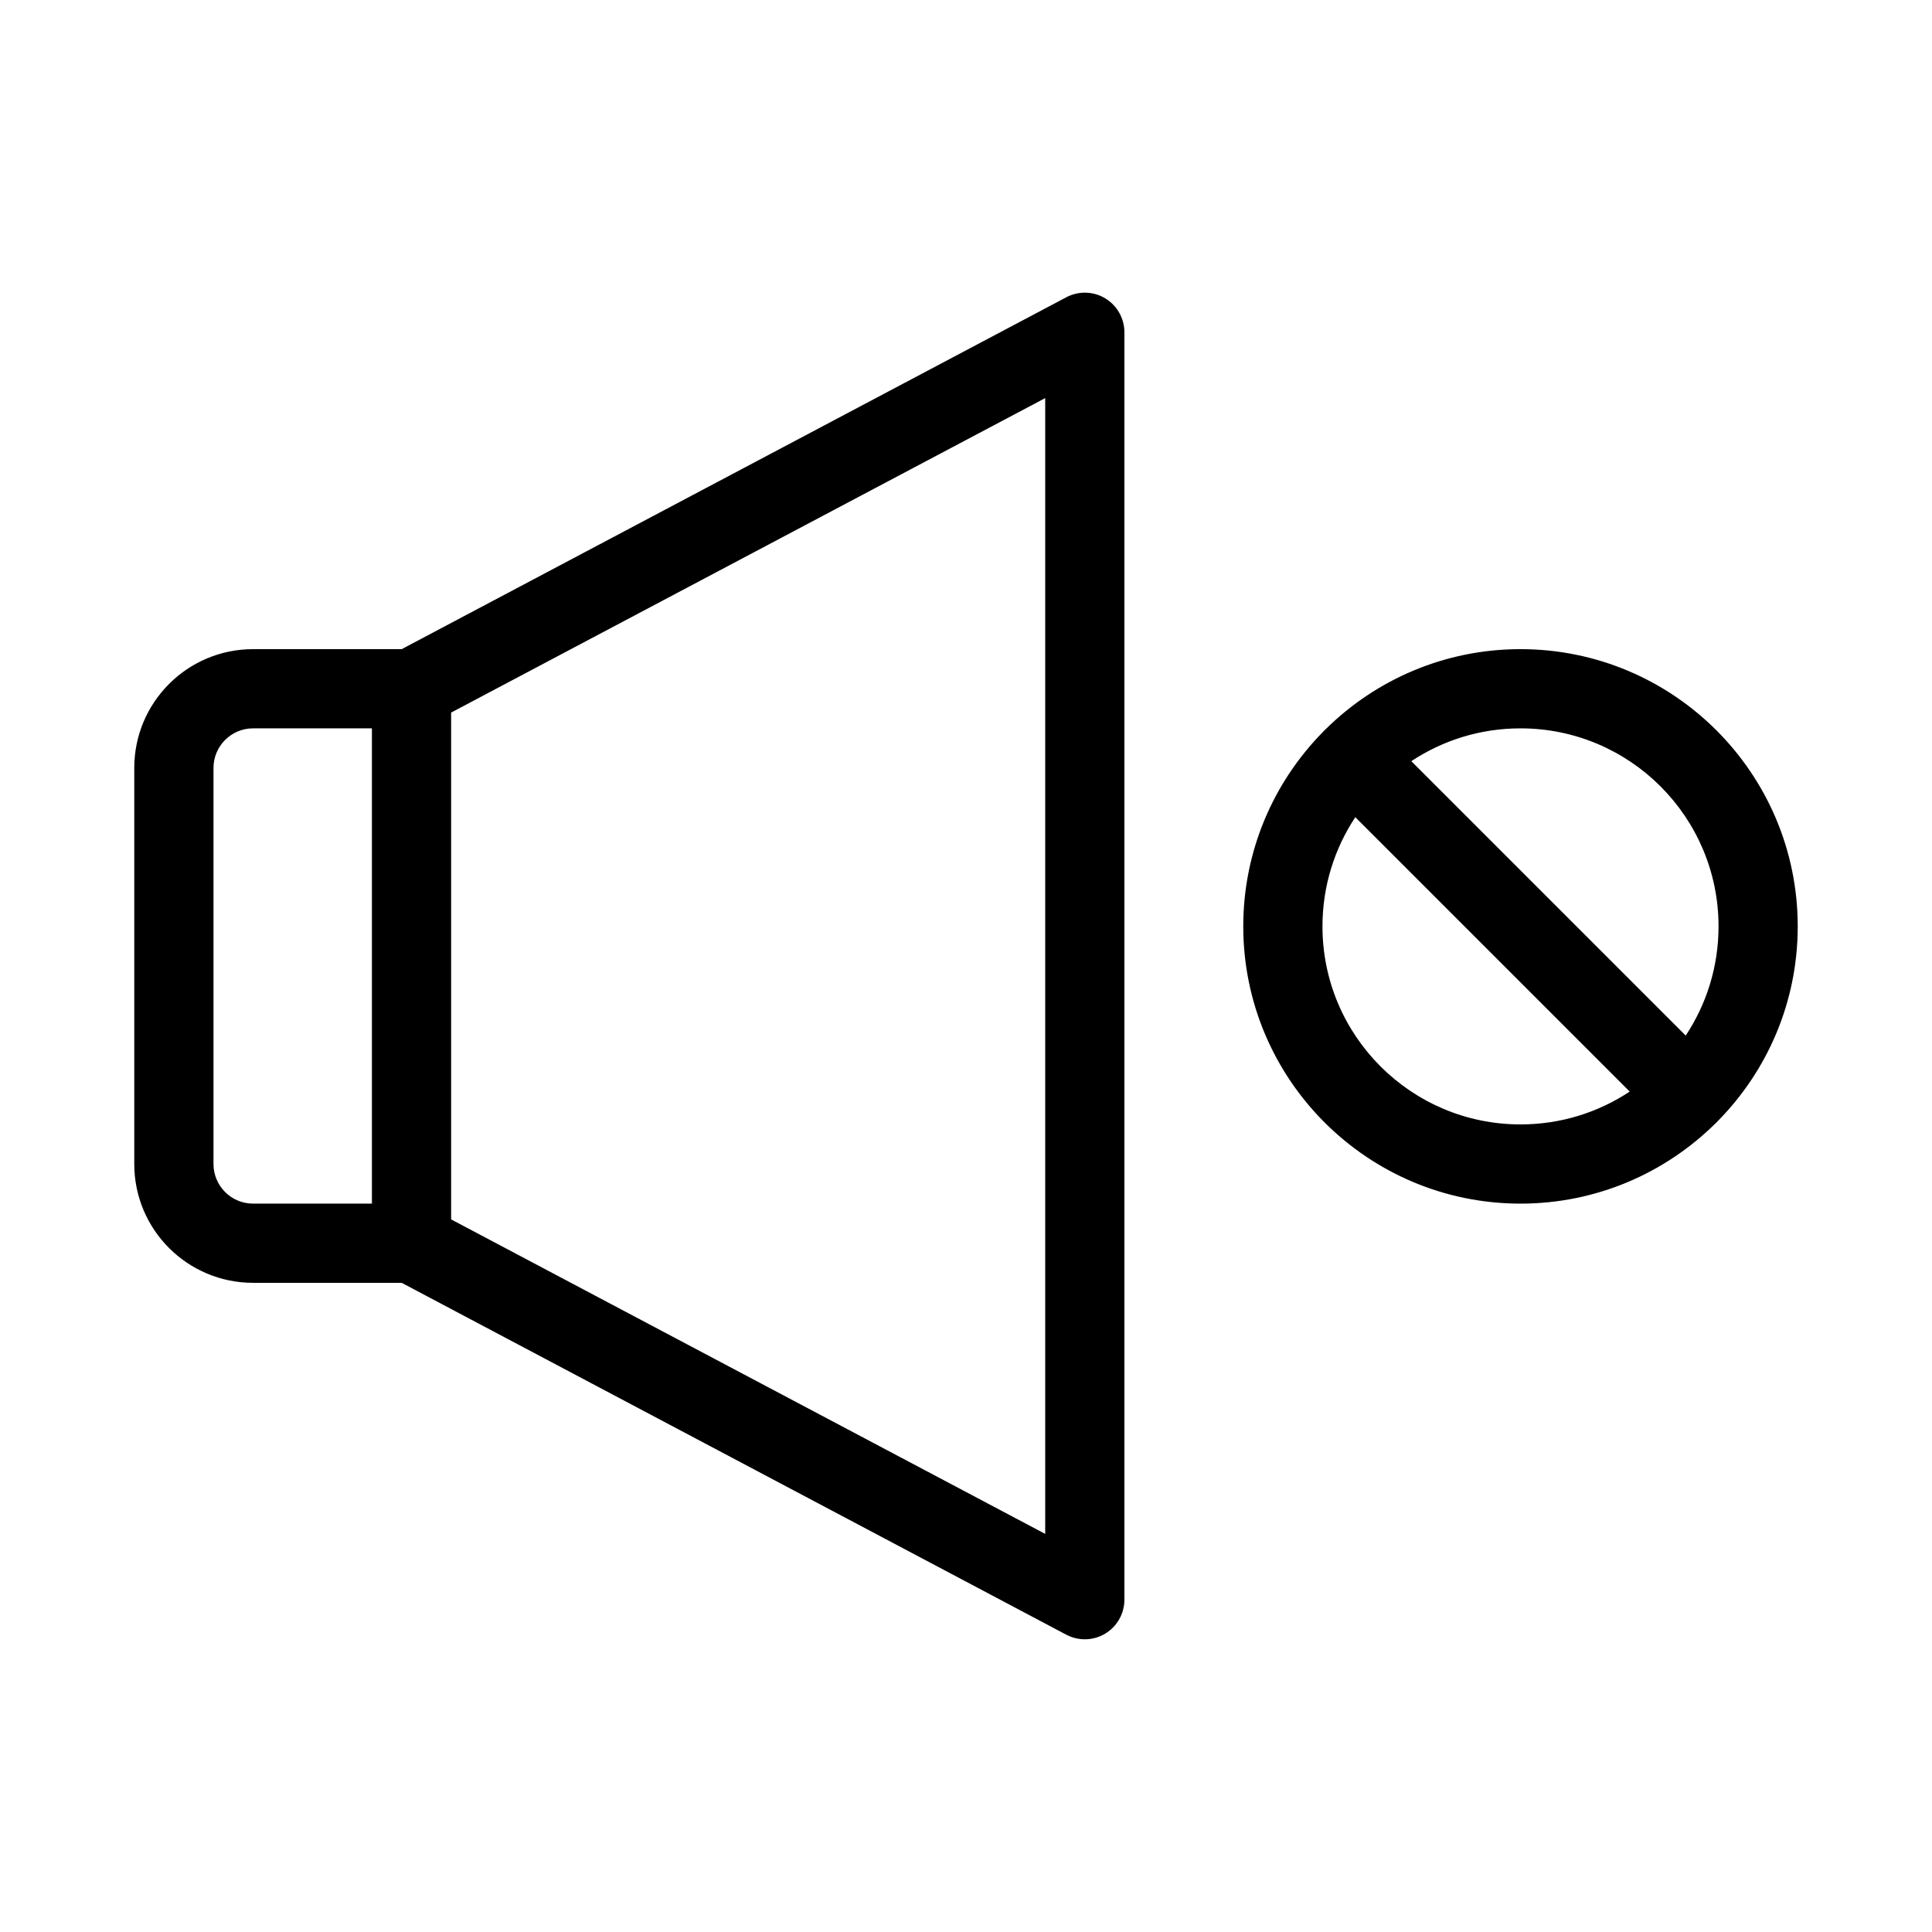
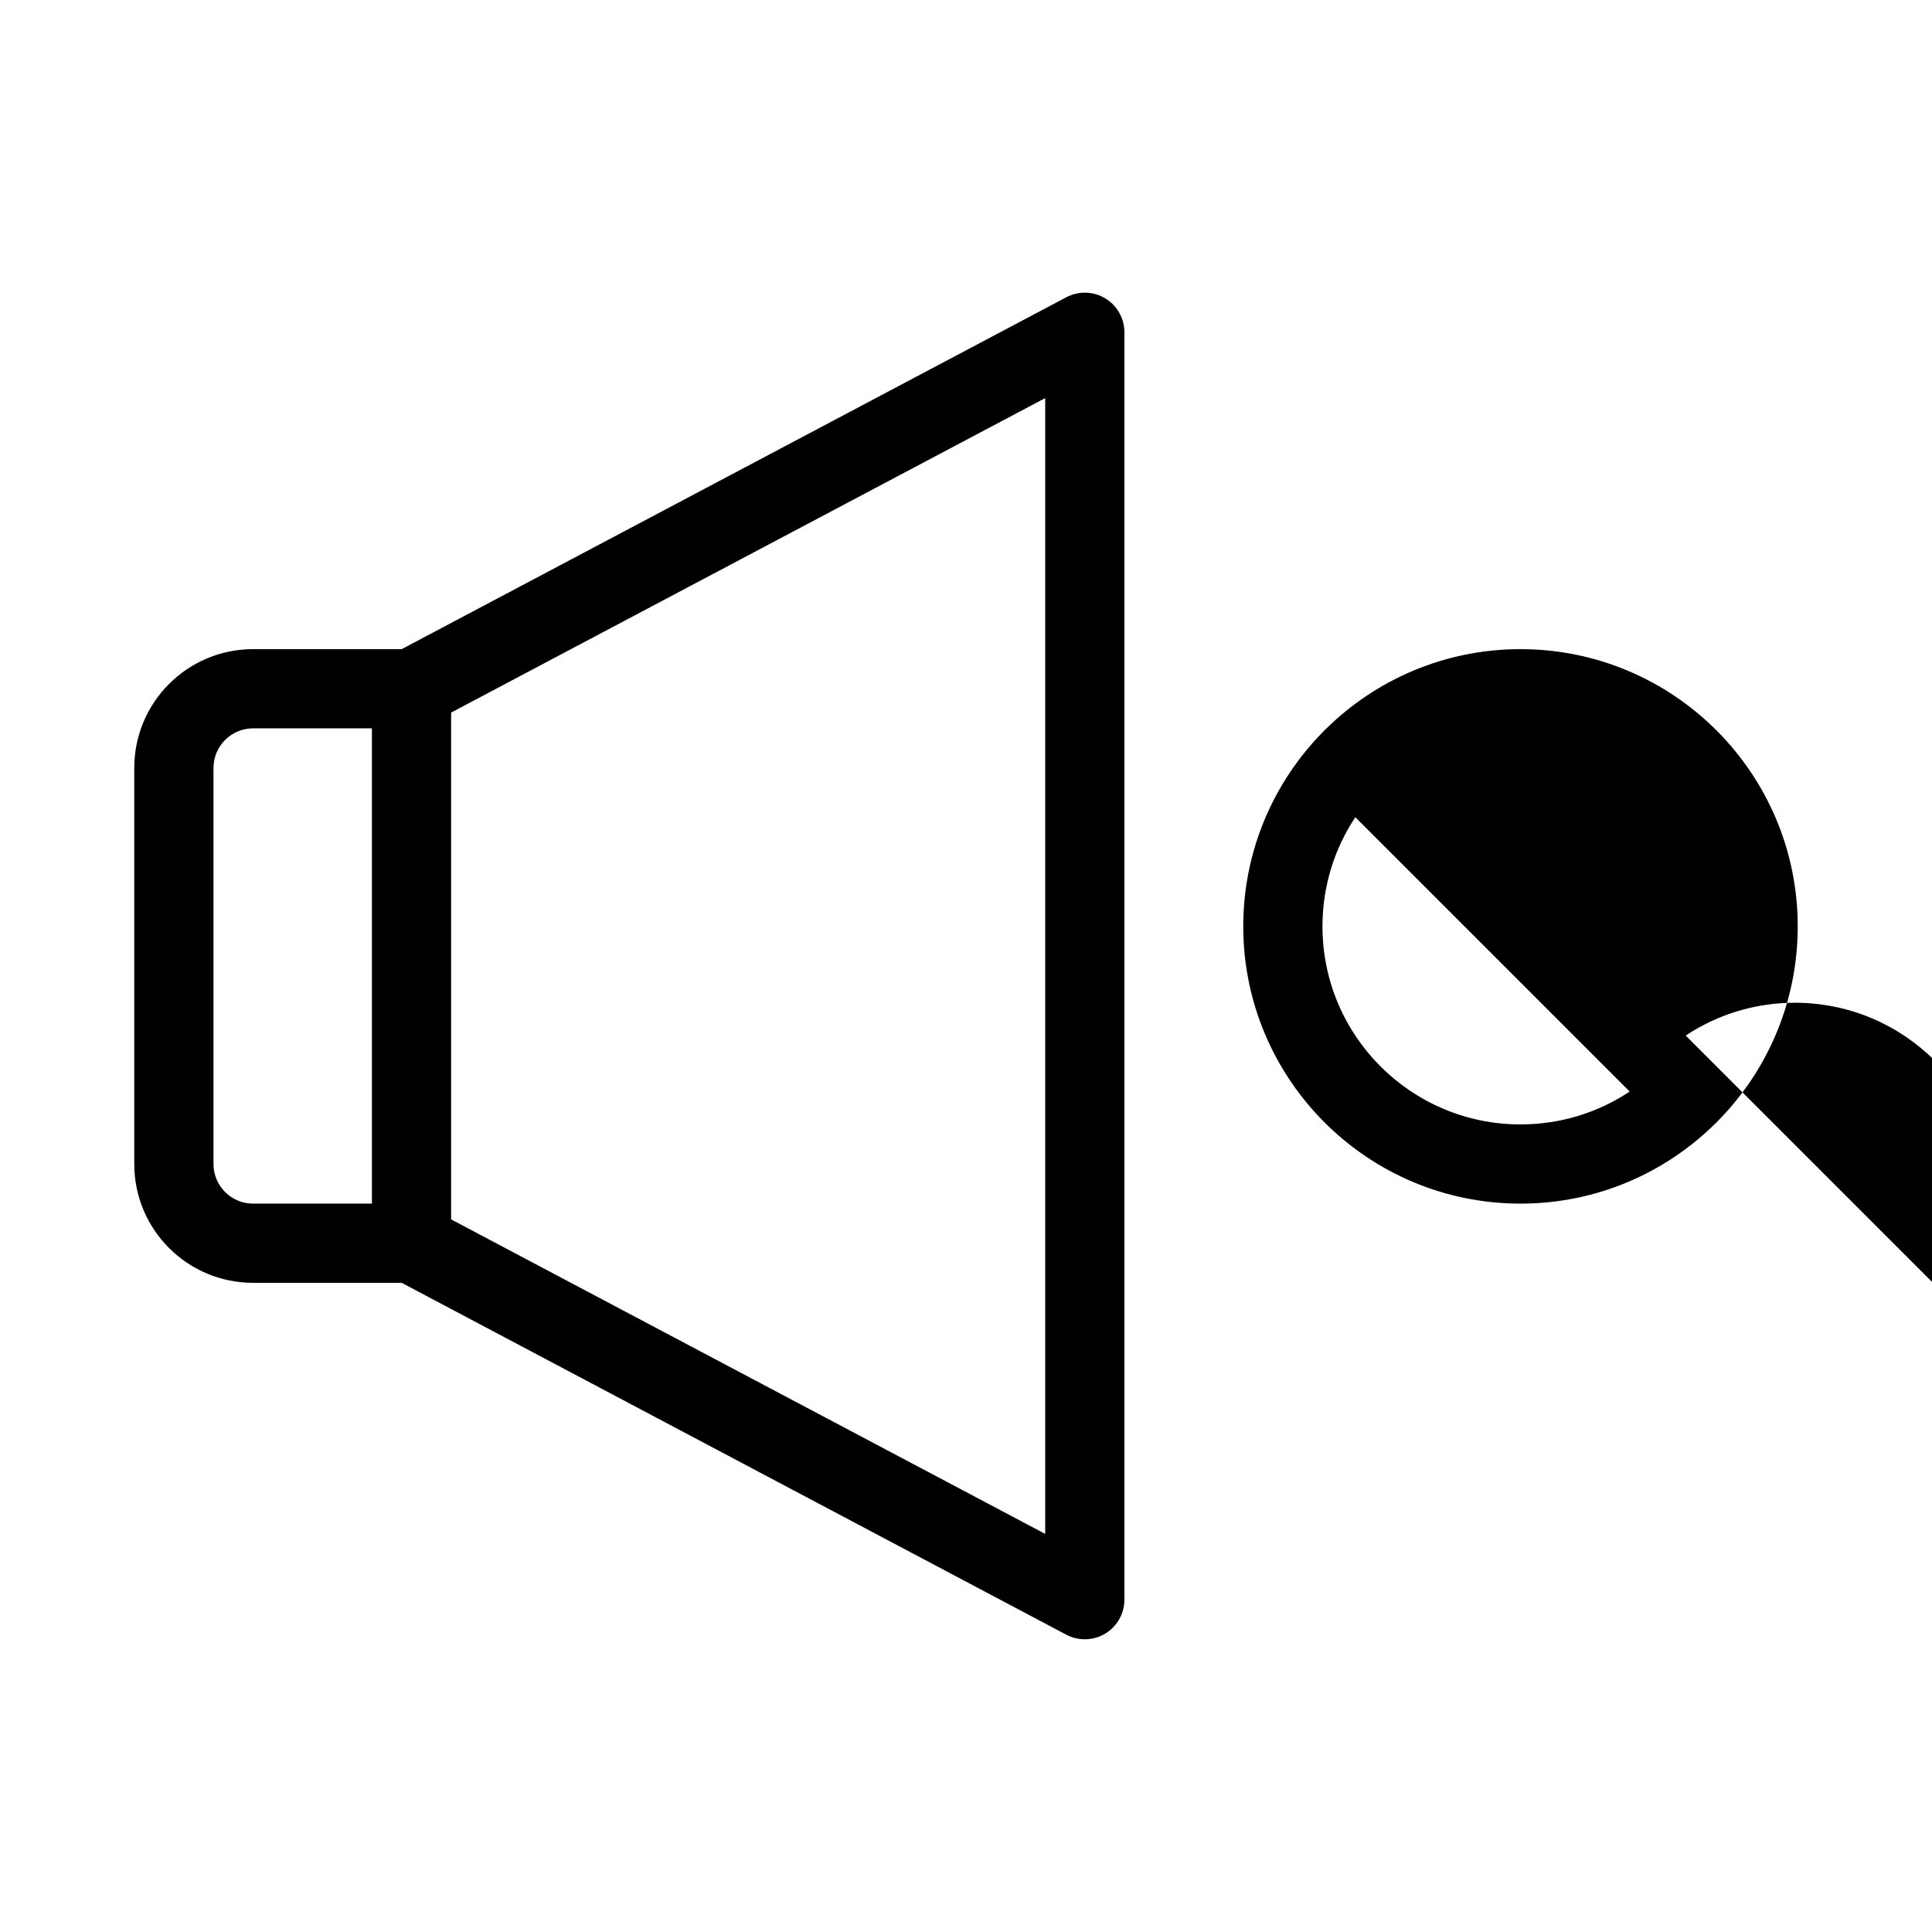
<svg xmlns="http://www.w3.org/2000/svg" fill="#000000" width="800px" height="800px" version="1.1" viewBox="144 144 512 512">
-   <path d="m250.45 316.03 176.12-93.246c3.254-1.723 7.168-1.617 10.328 0.281 3.148 1.898 5.082 5.312 5.082 8.996v335.87c0 3.684-1.934 7.098-5.082 8.996-3.16 1.898-7.074 2.004-10.328 0.285l-176.12-93.25h-39.379c-17.391 0-31.488-14.094-31.488-31.484v-104.96c0-17.395 14.098-31.488 31.488-31.488zm13.102 16.812v134.31l157.44 83.348v-301zm231.88 4.293c13.254-13.047 31.457-21.105 51.512-21.105 40.547 0 73.473 32.926 73.473 73.473 0 20.055-8.059 38.258-21.105 51.512-0.137 0.148-0.273 0.297-0.41 0.441-0.148 0.137-0.293 0.273-0.441 0.41-13.258 13.047-31.457 21.109-51.516 21.109-40.543 0-73.469-32.93-73.469-73.473 0-20.059 8.059-38.258 21.105-51.516 0.137-0.148 0.273-0.293 0.41-0.441 0.145-0.137 0.293-0.273 0.441-0.41zm-252.87-0.113h-31.488c-5.793 0-10.496 4.699-10.496 10.496v104.96c0 5.793 4.703 10.496 10.496 10.496h31.488zm260.61 23.543c-5.5 8.301-8.703 18.242-8.703 28.938 0 28.969 23.512 52.48 52.48 52.48 10.695 0 20.637-3.203 28.938-8.703zm87.559 57.875c5.5-8.305 8.699-18.242 8.699-28.938 0-28.969-23.512-52.48-52.48-52.48-10.695 0-20.633 3.199-28.938 8.699z" fill-rule="evenodd" />
+   <path d="m250.45 316.03 176.12-93.246c3.254-1.723 7.168-1.617 10.328 0.281 3.148 1.898 5.082 5.312 5.082 8.996v335.87c0 3.684-1.934 7.098-5.082 8.996-3.16 1.898-7.074 2.004-10.328 0.285l-176.12-93.25h-39.379c-17.391 0-31.488-14.094-31.488-31.484v-104.96c0-17.395 14.098-31.488 31.488-31.488zm13.102 16.812v134.31l157.44 83.348v-301zm231.88 4.293c13.254-13.047 31.457-21.105 51.512-21.105 40.547 0 73.473 32.926 73.473 73.473 0 20.055-8.059 38.258-21.105 51.512-0.137 0.148-0.273 0.297-0.41 0.441-0.148 0.137-0.293 0.273-0.441 0.41-13.258 13.047-31.457 21.109-51.516 21.109-40.543 0-73.469-32.93-73.469-73.473 0-20.059 8.059-38.258 21.105-51.516 0.137-0.148 0.273-0.293 0.41-0.441 0.145-0.137 0.293-0.273 0.441-0.41zm-252.87-0.113h-31.488c-5.793 0-10.496 4.699-10.496 10.496v104.96c0 5.793 4.703 10.496 10.496 10.496h31.488zm260.61 23.543c-5.5 8.301-8.703 18.242-8.703 28.938 0 28.969 23.512 52.48 52.48 52.48 10.695 0 20.637-3.203 28.938-8.703m87.559 57.875c5.5-8.305 8.699-18.242 8.699-28.938 0-28.969-23.512-52.48-52.48-52.48-10.695 0-20.633 3.199-28.938 8.699z" fill-rule="evenodd" />
</svg>